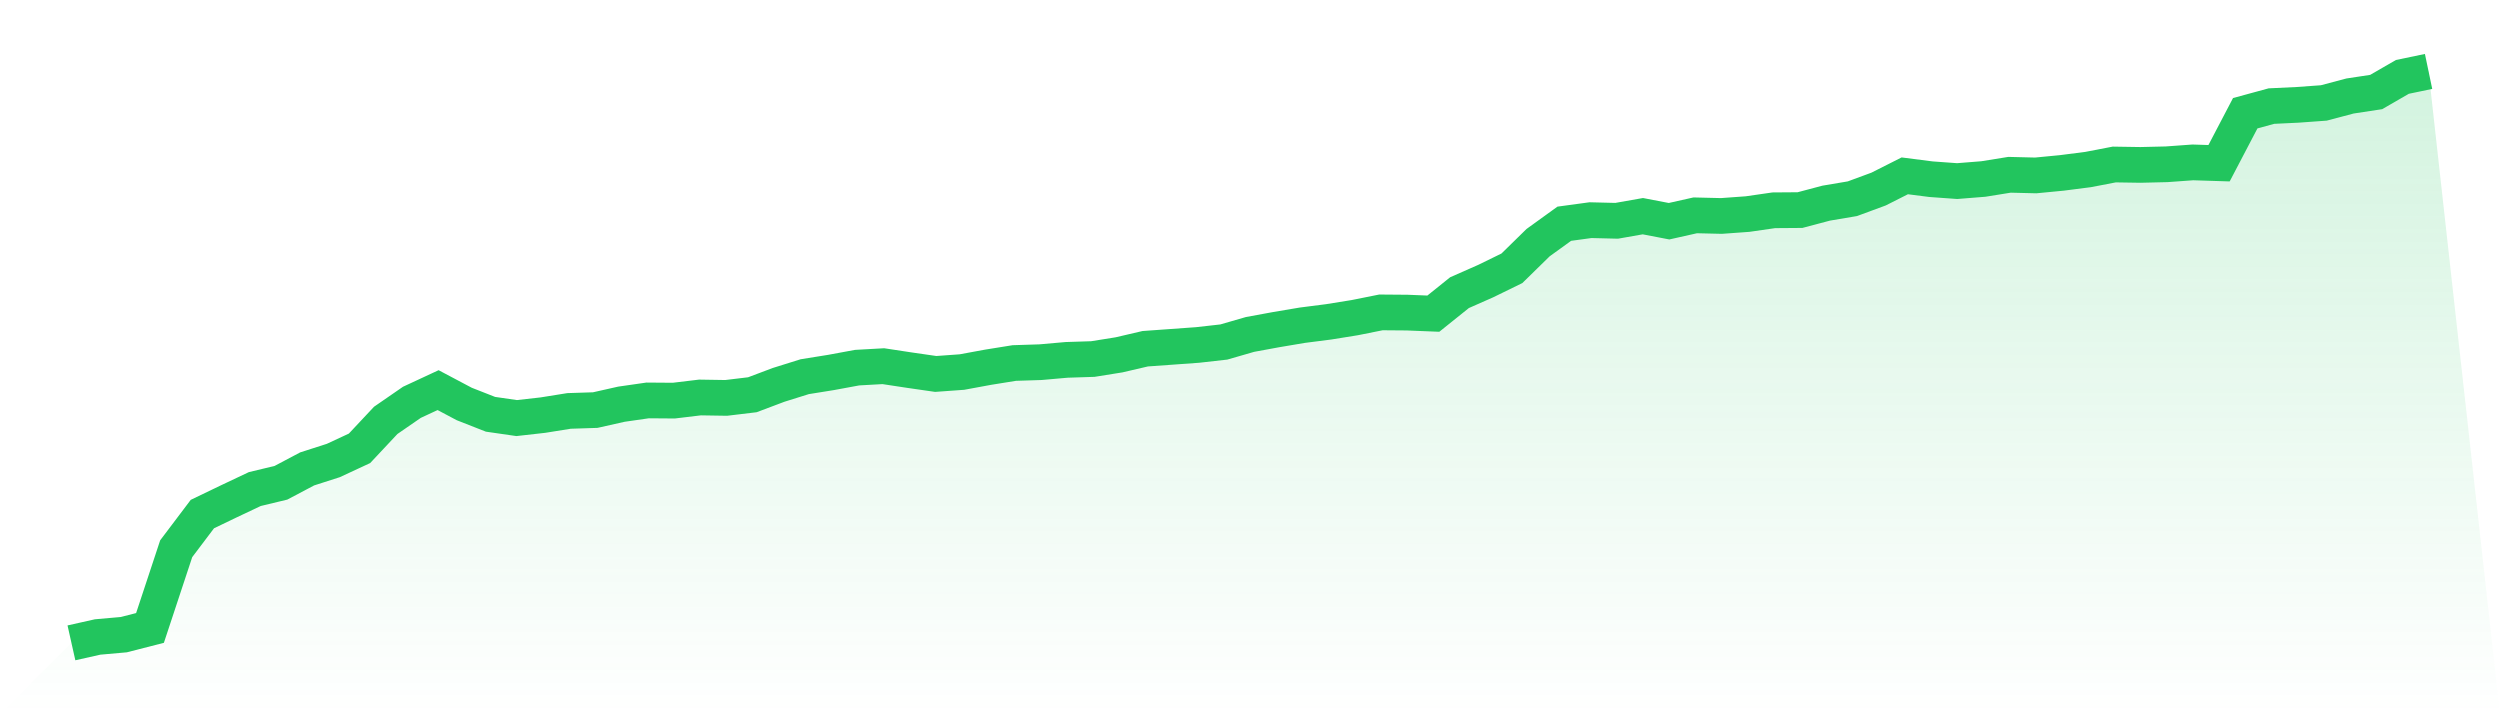
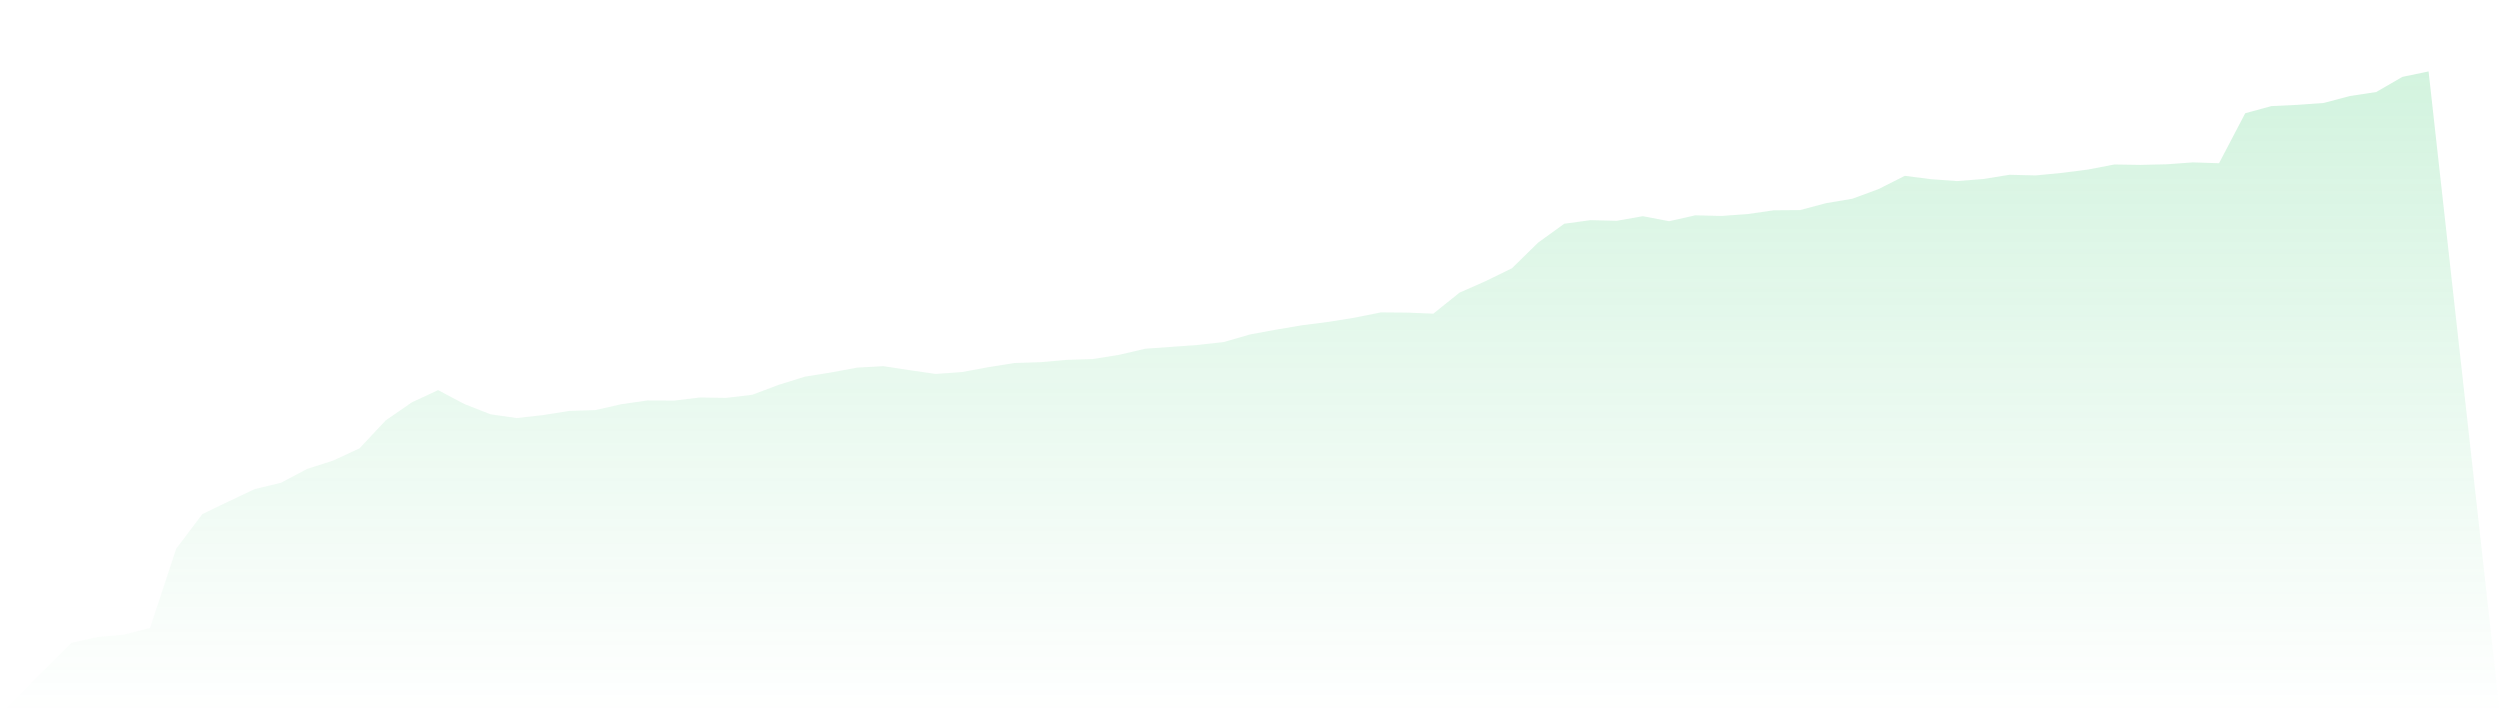
<svg xmlns="http://www.w3.org/2000/svg" viewBox="0 0 140 40">
  <defs>
    <linearGradient id="gradient" x1="0" x2="0" y1="0" y2="1">
      <stop offset="0%" stop-color="#22c55e" stop-opacity="0.2" />
      <stop offset="100%" stop-color="#22c55e" stop-opacity="0" />
    </linearGradient>
  </defs>
  <path d="M4,36 L4,36 L5.467,35.671 L6.933,35.541 L8.4,35.165 L9.867,30.729 L11.333,28.788 L12.8,28.082 L14.267,27.388 L15.733,27.035 L17.2,26.259 L18.667,25.788 L20.133,25.106 L21.6,23.541 L23.067,22.529 L24.533,21.847 L26,22.624 L27.467,23.2 L28.933,23.412 L30.4,23.247 L31.867,23.012 L33.333,22.965 L34.8,22.635 L36.267,22.424 L37.733,22.435 L39.2,22.259 L40.667,22.282 L42.133,22.106 L43.6,21.553 L45.067,21.094 L46.533,20.859 L48,20.588 L49.467,20.506 L50.933,20.729 L52.4,20.941 L53.867,20.835 L55.333,20.565 L56.8,20.329 L58.267,20.282 L59.733,20.153 L61.2,20.106 L62.667,19.871 L64.133,19.529 L65.6,19.424 L67.067,19.318 L68.533,19.153 L70,18.729 L71.467,18.459 L72.933,18.212 L74.4,18.024 L75.867,17.788 L77.333,17.494 L78.8,17.506 L80.267,17.565 L81.733,16.388 L83.2,15.741 L84.667,15.024 L86.133,13.588 L87.6,12.529 L89.067,12.329 L90.533,12.365 L92,12.106 L93.467,12.388 L94.933,12.059 L96.4,12.094 L97.867,11.988 L99.333,11.776 L100.8,11.765 L102.267,11.376 L103.733,11.129 L105.2,10.588 L106.667,9.847 L108.133,10.035 L109.6,10.141 L111.067,10.024 L112.533,9.788 L114,9.824 L115.467,9.682 L116.933,9.494 L118.4,9.212 L119.867,9.235 L121.333,9.2 L122.8,9.094 L124.267,9.141 L125.733,6.341 L127.2,5.941 L128.667,5.871 L130.133,5.765 L131.6,5.376 L133.067,5.153 L134.533,4.306 L136,4 L140,40 L0,40 z" fill="url(#gradient)" />
-   <path d="M4,36 L4,36 L5.467,35.671 L6.933,35.541 L8.4,35.165 L9.867,30.729 L11.333,28.788 L12.8,28.082 L14.267,27.388 L15.733,27.035 L17.2,26.259 L18.667,25.788 L20.133,25.106 L21.6,23.541 L23.067,22.529 L24.533,21.847 L26,22.624 L27.467,23.2 L28.933,23.412 L30.4,23.247 L31.867,23.012 L33.333,22.965 L34.8,22.635 L36.267,22.424 L37.733,22.435 L39.2,22.259 L40.667,22.282 L42.133,22.106 L43.6,21.553 L45.067,21.094 L46.533,20.859 L48,20.588 L49.467,20.506 L50.933,20.729 L52.4,20.941 L53.867,20.835 L55.333,20.565 L56.8,20.329 L58.267,20.282 L59.733,20.153 L61.2,20.106 L62.667,19.871 L64.133,19.529 L65.6,19.424 L67.067,19.318 L68.533,19.153 L70,18.729 L71.467,18.459 L72.933,18.212 L74.4,18.024 L75.867,17.788 L77.333,17.494 L78.8,17.506 L80.267,17.565 L81.733,16.388 L83.2,15.741 L84.667,15.024 L86.133,13.588 L87.6,12.529 L89.067,12.329 L90.533,12.365 L92,12.106 L93.467,12.388 L94.933,12.059 L96.4,12.094 L97.867,11.988 L99.333,11.776 L100.8,11.765 L102.267,11.376 L103.733,11.129 L105.2,10.588 L106.667,9.847 L108.133,10.035 L109.6,10.141 L111.067,10.024 L112.533,9.788 L114,9.824 L115.467,9.682 L116.933,9.494 L118.4,9.212 L119.867,9.235 L121.333,9.2 L122.8,9.094 L124.267,9.141 L125.733,6.341 L127.2,5.941 L128.667,5.871 L130.133,5.765 L131.6,5.376 L133.067,5.153 L134.533,4.306 L136,4" fill="none" stroke="#22c55e" stroke-width="2" />
</svg>